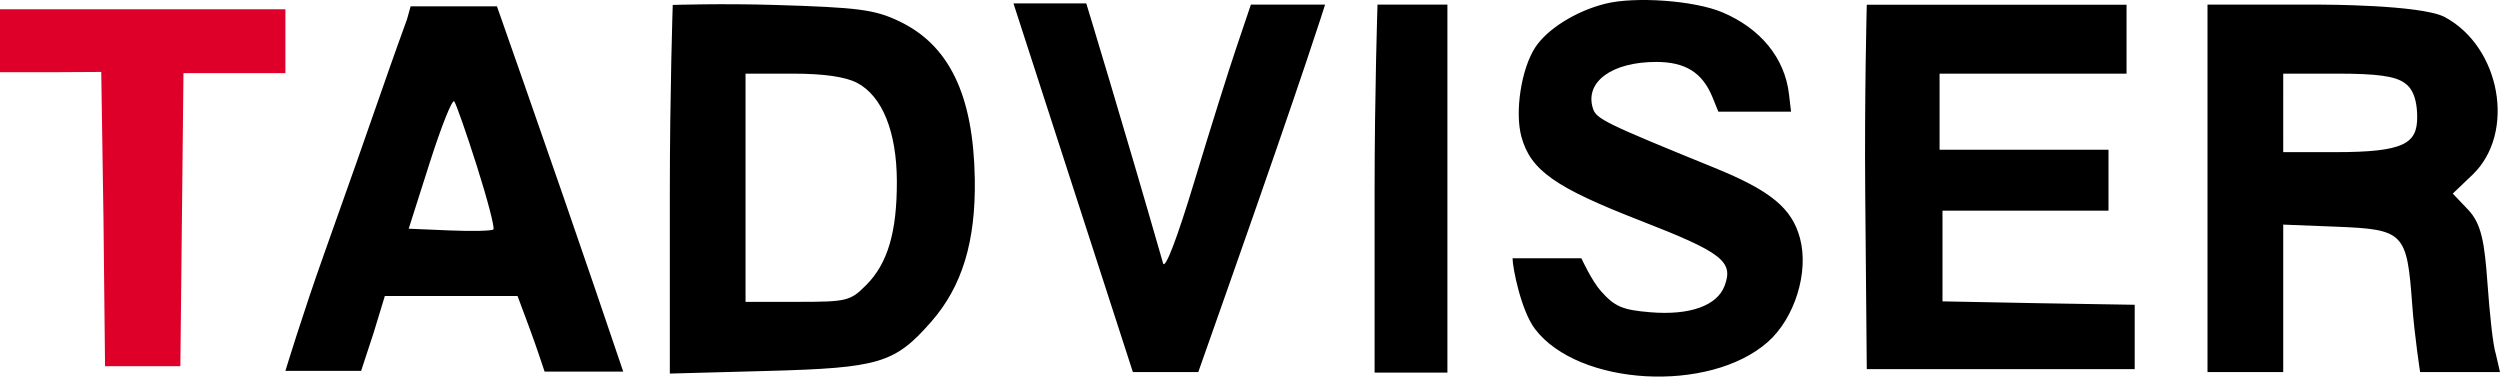
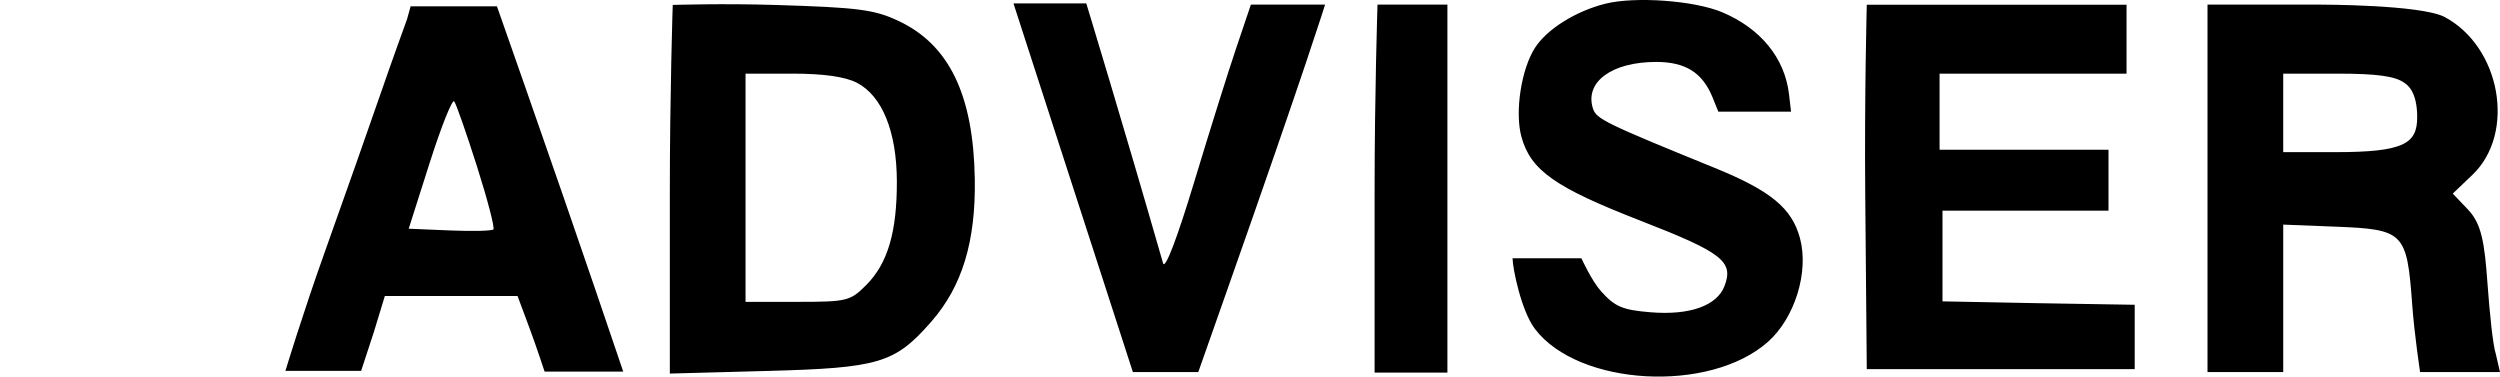
<svg xmlns="http://www.w3.org/2000/svg" width="863" height="130" viewBox="0 0 863 130" fill="none">
  <path fill-rule="evenodd" clip-rule="evenodd" d="M554.11 1.294C543.982 3.839 534.11 10.01 529.944 16.396C525.145 23.756 522.849 38.676 525.199 47.229C528.374 58.783 536.772 64.707 566.194 76.143C594.532 87.158 598.519 90.246 595.318 98.7C592.722 105.564 583.248 108.919 569.668 107.788C560.029 106.986 557.409 105.857 552.588 100.437C549.455 96.916 545.888 89.147 545.888 89.147H534.83H522.133C522.133 92.394 525.086 107.254 529.864 113.547C544.853 133.292 590.082 135.837 610.225 118.069C619.548 109.846 624.492 93.935 621.358 82.243C618.571 71.848 611.248 65.82 591.767 57.894C554.08 42.558 551.024 41.064 549.871 37.42C546.988 28.289 556.398 21.379 571.711 21.379C581.788 21.379 587.637 25.031 591.132 33.507C593.649 39.613 593.138 38.549 593.138 38.549C605.202 38.549 618.271 38.549 618.271 38.549L617.56 32.489C616.096 20.023 607.734 9.784 594.469 4.215C584.847 0.177 564.435 -1.302 554.11 1.294ZM140.506 6.645C140.506 6.645 135.314 20.924 131.679 31.479C128.046 42.033 119.096 67.418 111.796 87.889C104.495 108.359 98.522 128.026 98.522 128.026H111.834H124.66L128.999 114.803L132.849 102.178H155.752H178.657L182.824 113.365C185.116 119.516 187.995 128.269 187.995 128.269H201.064H215.138C215.138 128.269 200.167 83.815 181.108 29.459L171.548 2.189H141.75L140.506 6.645ZM232.229 1.706C232.229 1.706 231.224 32.016 231.224 66.414V128.955L264.902 128.05C303.53 127.014 308.901 125.4 321.465 111.058C332.125 98.892 336.854 83.388 336.499 61.779C336.022 32.812 327.688 15.501 310.26 7.269C301.851 3.298 296.388 2.589 267.431 1.706C249.175 1.149 232.229 1.706 232.229 1.706ZM349.851 1.179L391.069 128.438H402.069H413.645L423.79 99.653C450.926 22.66 457.42 1.587 457.42 1.587H444.028H431.809L426.829 16.329C424.183 24.106 417.648 44.928 412.308 62.599C406.352 82.306 402.17 93.24 401.492 90.878C387.866 43.395 374.984 1.179 374.984 1.179H362.178H349.851ZM475.516 1.595C475.516 1.595 474.511 31.943 474.511 66.251V128.63H486.575H499.644V64.808V1.595H488.505H475.516ZM644.41 1.644C644.41 1.644 643.583 33.533 643.877 66.851L644.41 127.428H690.654H736.899V116.318V105.208L703.136 104.655L670.548 104.029V87.869V72.719H696.686H727.851V61.779V51.679H698.697H669.543V38.549V25.419H701.813H734.084V13.13V1.644H689.098H644.41ZM762.032 1.599C762.032 1.599 762.032 31.899 762.032 66.156V128.438H775.101H788.17V102.988V77.537L806.196 78.243C829.907 79.171 830.874 80.154 832.694 105.158C833.46 115.656 835.42 128.438 835.42 128.438H849.831H863L861.559 122.209C860.553 119.179 859.447 108.454 858.663 97.609C857.667 83.829 856.643 77.266 851.968 72.359L846.698 66.829L853.492 60.34C868.564 45.942 863.258 16.121 843.789 5.813C835.42 1.599 801.239 1.599 801.239 1.599H762.032ZM295.821 28.582C304.542 33.113 309.54 45.445 309.594 62.554C309.651 80.061 306.448 90.935 299.042 98.373C293.517 103.923 292.395 104.198 275.303 104.198H257.362V64.808V25.419H273.548C284.306 25.419 291.774 26.479 295.821 28.582ZM829.945 28.564C830.82 29.18 834.415 31.31 834.415 40.435C834.415 49.561 829.945 52.52 806.196 52.52H788.17L788.166 41.074L788.17 25.419H806.823C820.453 25.419 826.682 26.265 829.945 28.564ZM164.637 57.387C168.283 68.861 170.842 78.674 170.323 79.197C169.803 79.718 163.013 79.876 155.232 79.546L141.083 78.948L148.329 56.199C152.316 43.688 156.122 34.143 156.792 34.989C157.459 35.836 160.99 45.916 164.637 57.387Z" fill="black" />
-   <path fill-rule="evenodd" clip-rule="evenodd" d="M0 14.064V24.93H17.605L34.952 24.833L35.723 75.577L36.26 126.418H49.261H62.261L62.798 75.617L63.335 25.243H80.928L98.521 25.25V14.434V3.199H49.261H0V14.064Z" fill="#DF0029" />
</svg>